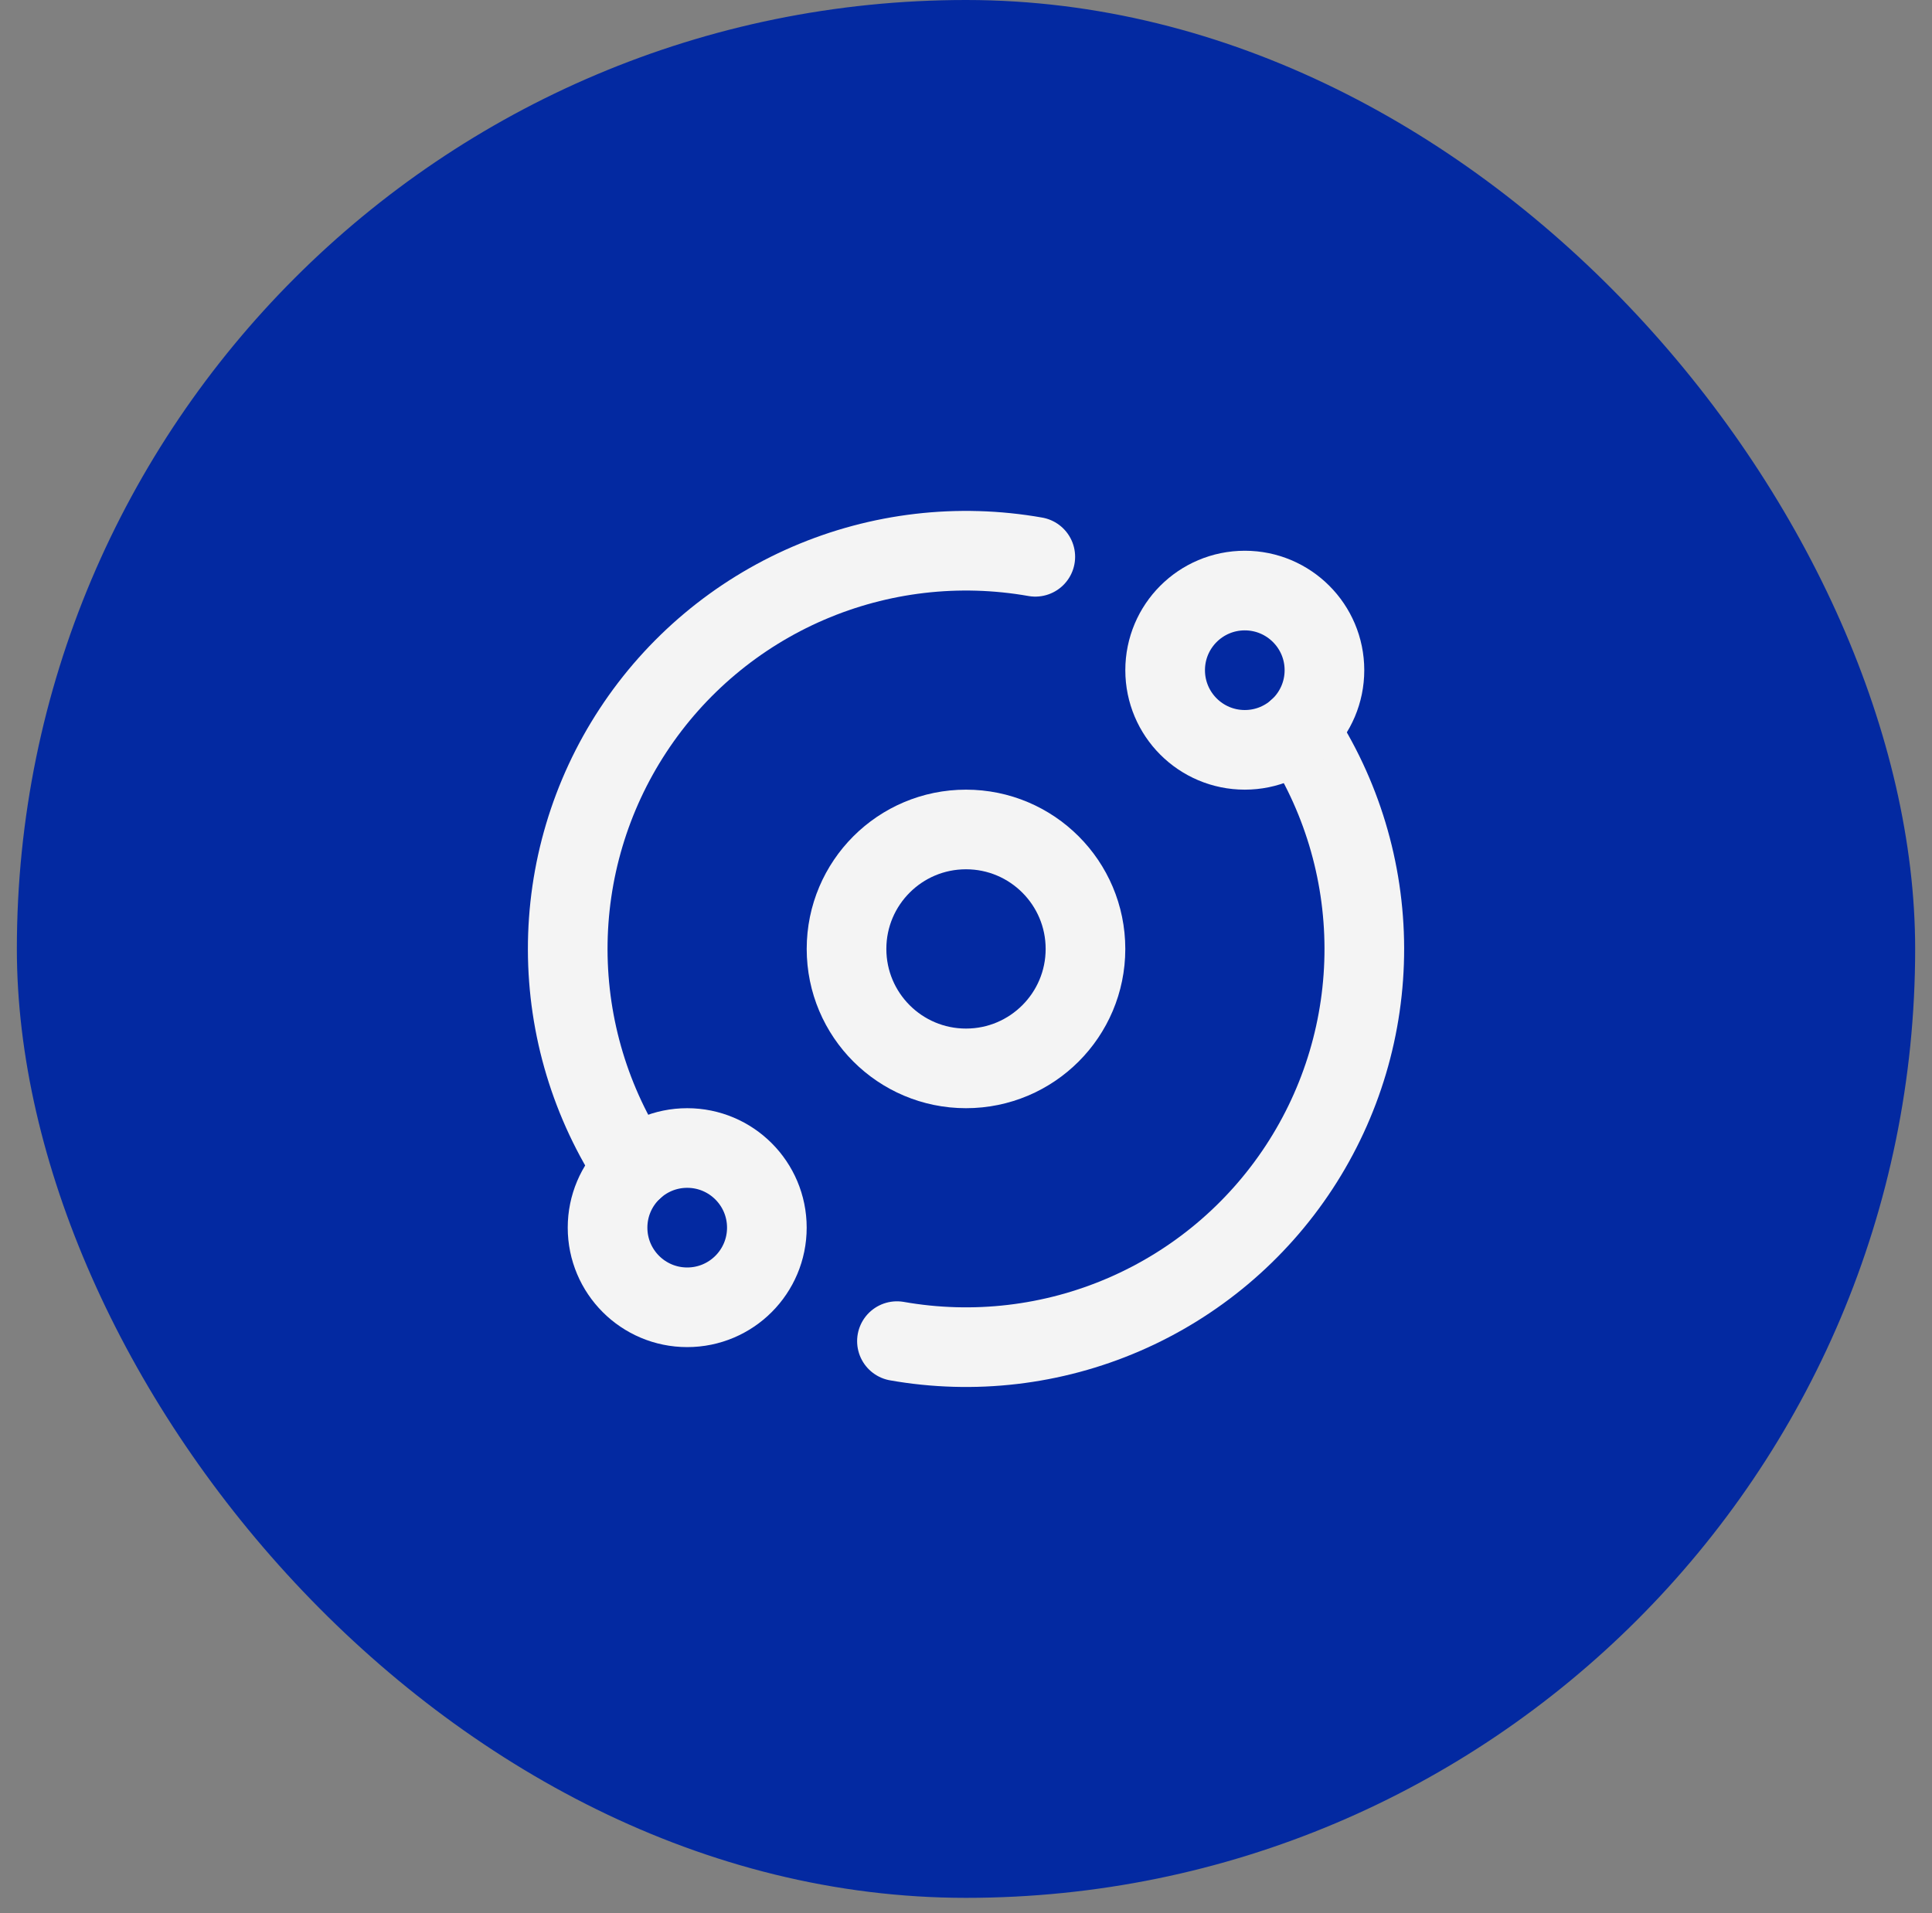
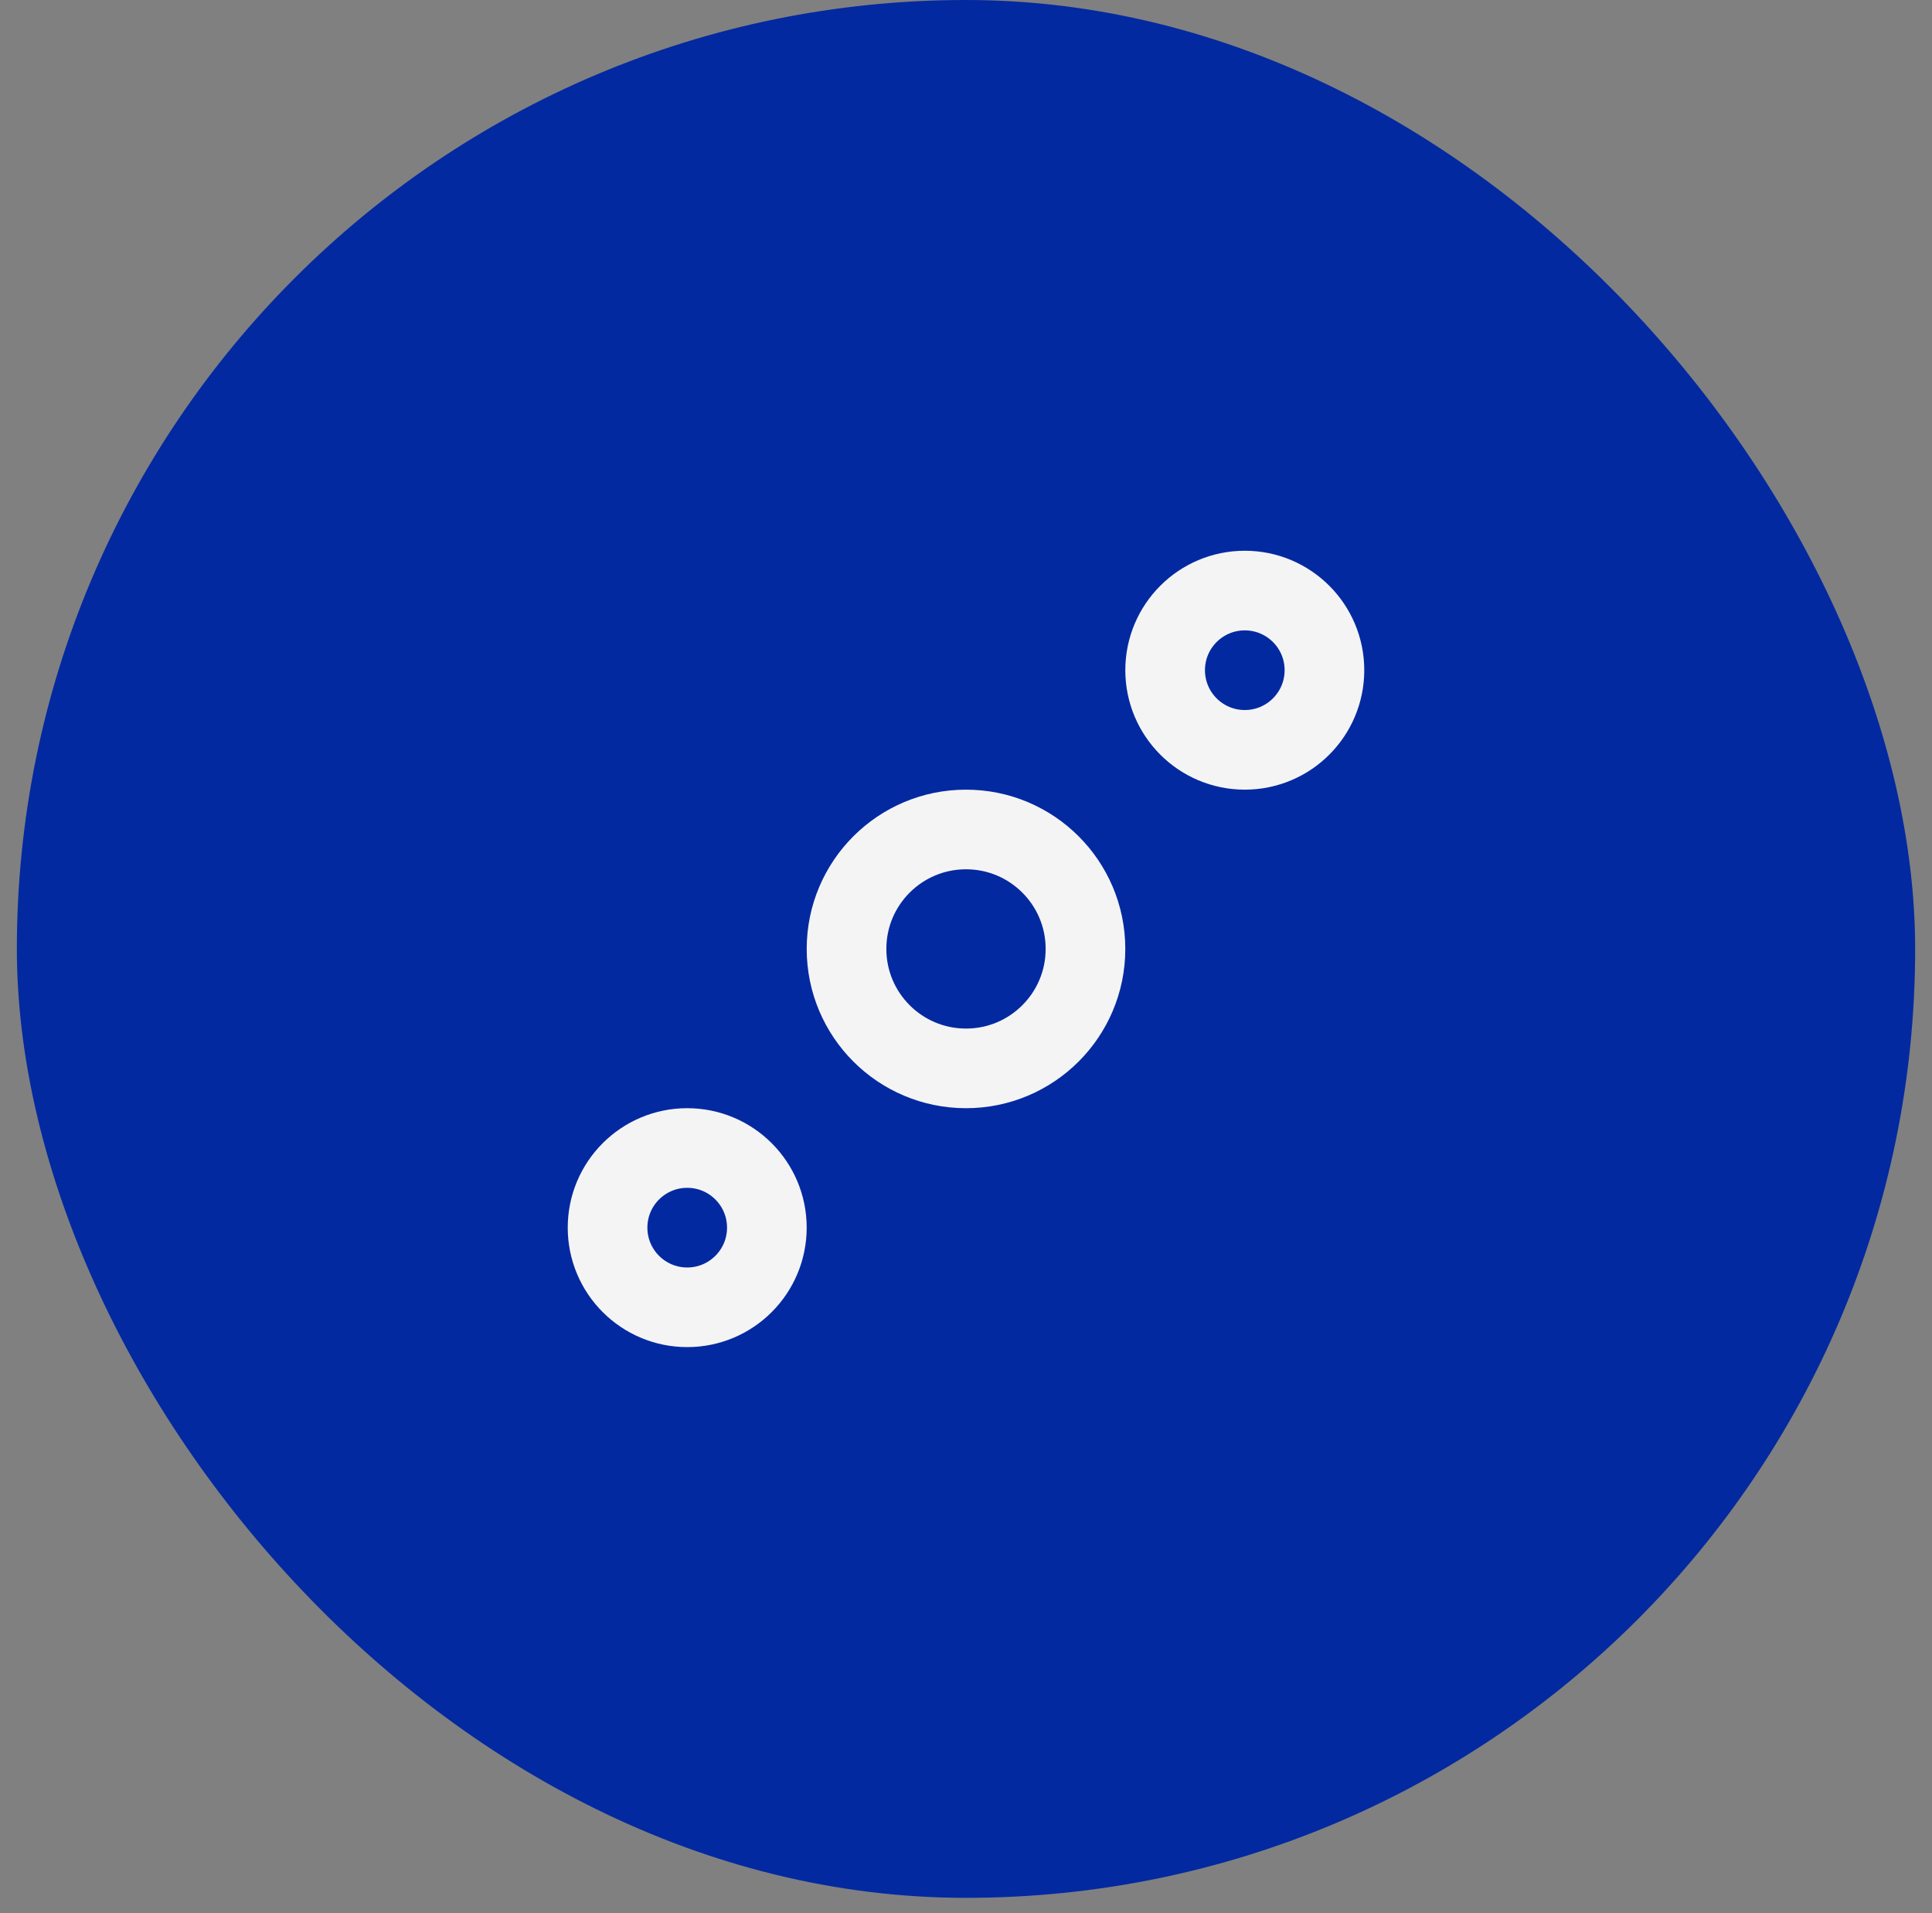
<svg xmlns="http://www.w3.org/2000/svg" width="106" height="105" viewBox="0 0 106 105" fill="none">
  <rect x="0" y="0" width="106" height="105" fill="#808080" stroke="none" />
  <rect x="0.925" width="104.151" height="104.151" rx="52.075" fill="#0329A1" />
-   <path d="M71.227 40.022C73.584 43.585 74.845 47.761 74.854 52.034C74.863 56.306 73.619 60.487 71.276 64.06C68.933 67.633 65.595 70.441 61.673 72.136C57.752 73.832 53.419 74.34 49.211 73.599" stroke="#F4F4F4" stroke-width="4.37" stroke-linecap="round" stroke-linejoin="round" />
-   <path d="M34.774 64.129C32.416 60.565 31.156 56.388 31.148 52.114C31.14 47.841 32.385 43.66 34.73 40.087C37.074 36.514 40.414 33.707 44.337 32.013C48.261 30.319 52.594 29.813 56.802 30.556" stroke="#F4F4F4" stroke-width="4.37" stroke-linecap="round" stroke-linejoin="round" />
  <path d="M53 58.631C56.62 58.631 59.555 55.696 59.555 52.075C59.555 48.455 56.62 45.52 53 45.52C49.38 45.52 46.445 48.455 46.445 52.075C46.445 55.696 49.38 58.631 53 58.631Z" stroke="#F4F4F4" stroke-width="4.37" stroke-linecap="round" stroke-linejoin="round" />
  <path d="M68.296 41.15C70.71 41.15 72.666 39.193 72.666 36.779C72.666 34.366 70.71 32.409 68.296 32.409C65.882 32.409 63.926 34.366 63.926 36.779C63.926 39.193 65.882 41.15 68.296 41.15Z" stroke="#F4F4F4" stroke-width="4.37" stroke-linecap="round" stroke-linejoin="round" />
  <path d="M37.704 71.742C40.118 71.742 42.074 69.785 42.074 67.371C42.074 64.958 40.118 63.001 37.704 63.001C35.29 63.001 33.334 64.958 33.334 67.371C33.334 69.785 35.29 71.742 37.704 71.742Z" stroke="#F4F4F4" stroke-width="4.37" stroke-linecap="round" stroke-linejoin="round" />
</svg>